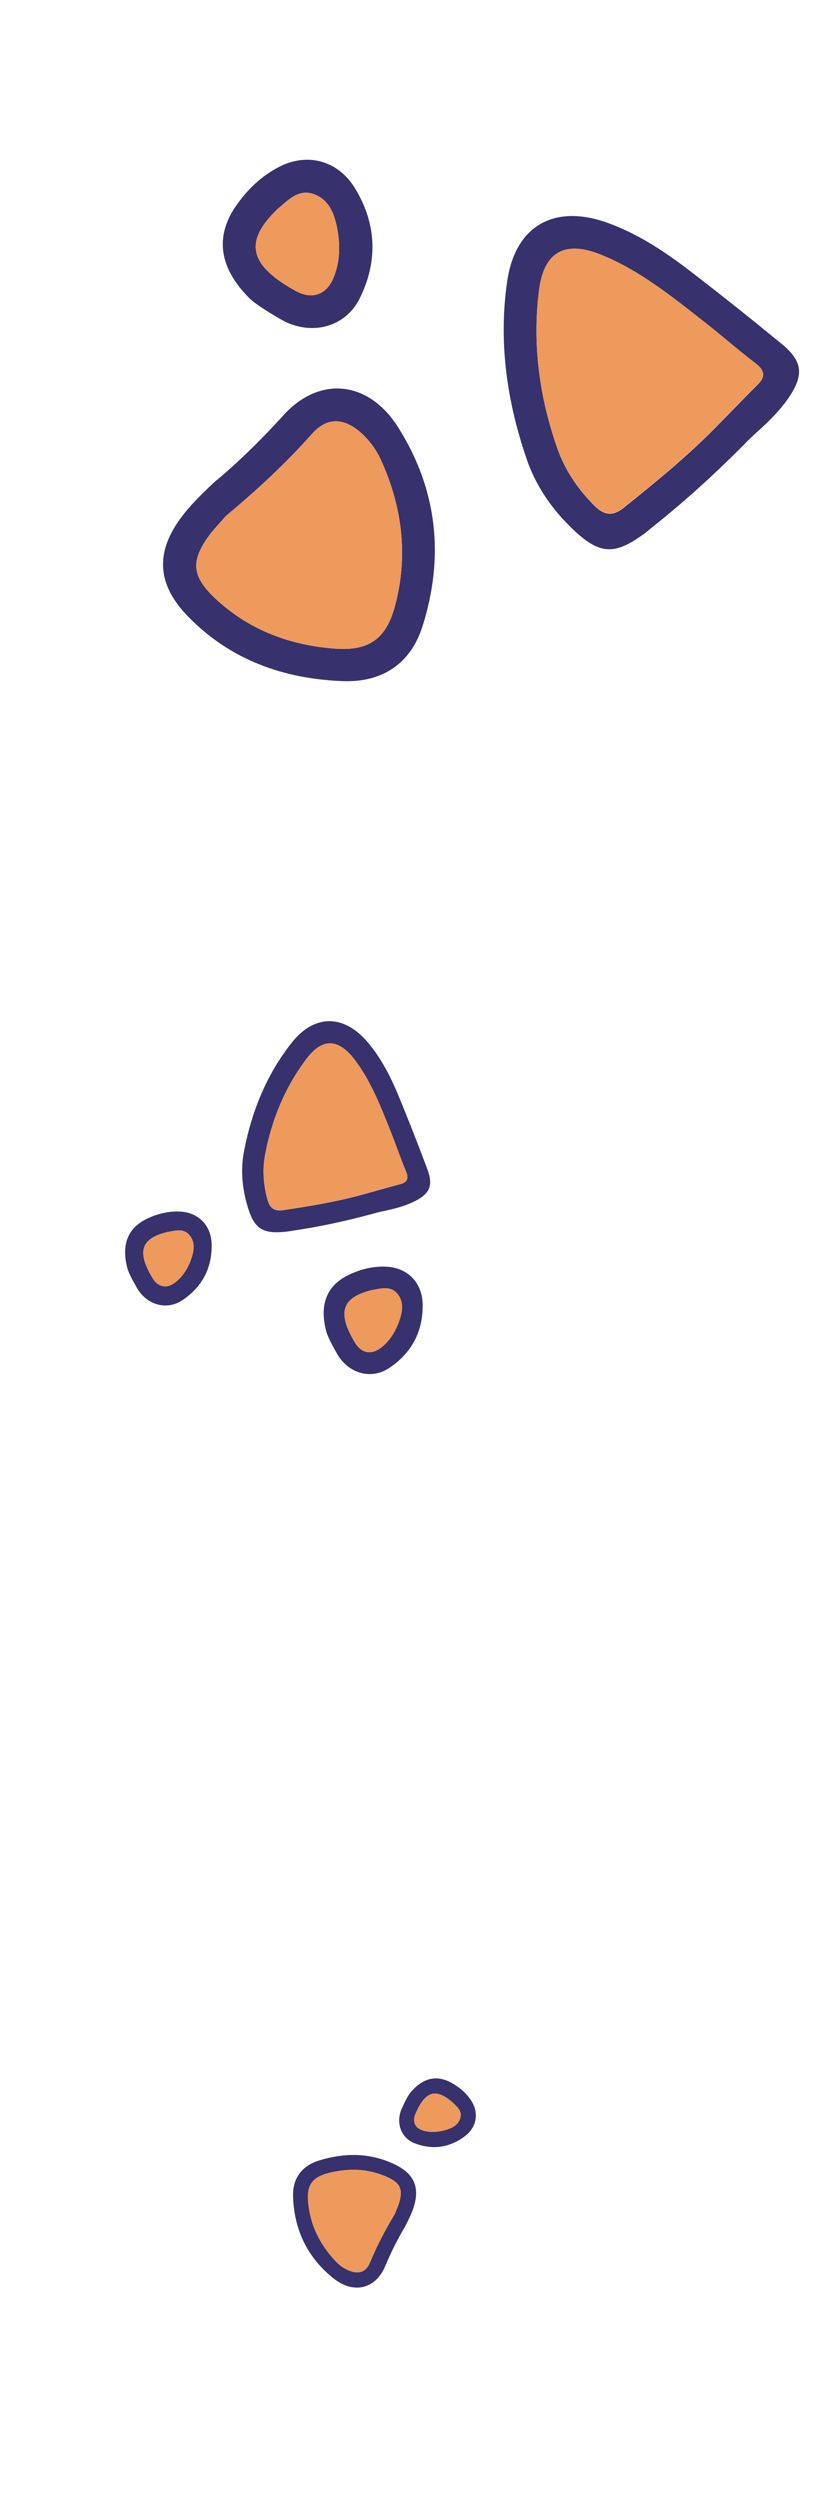
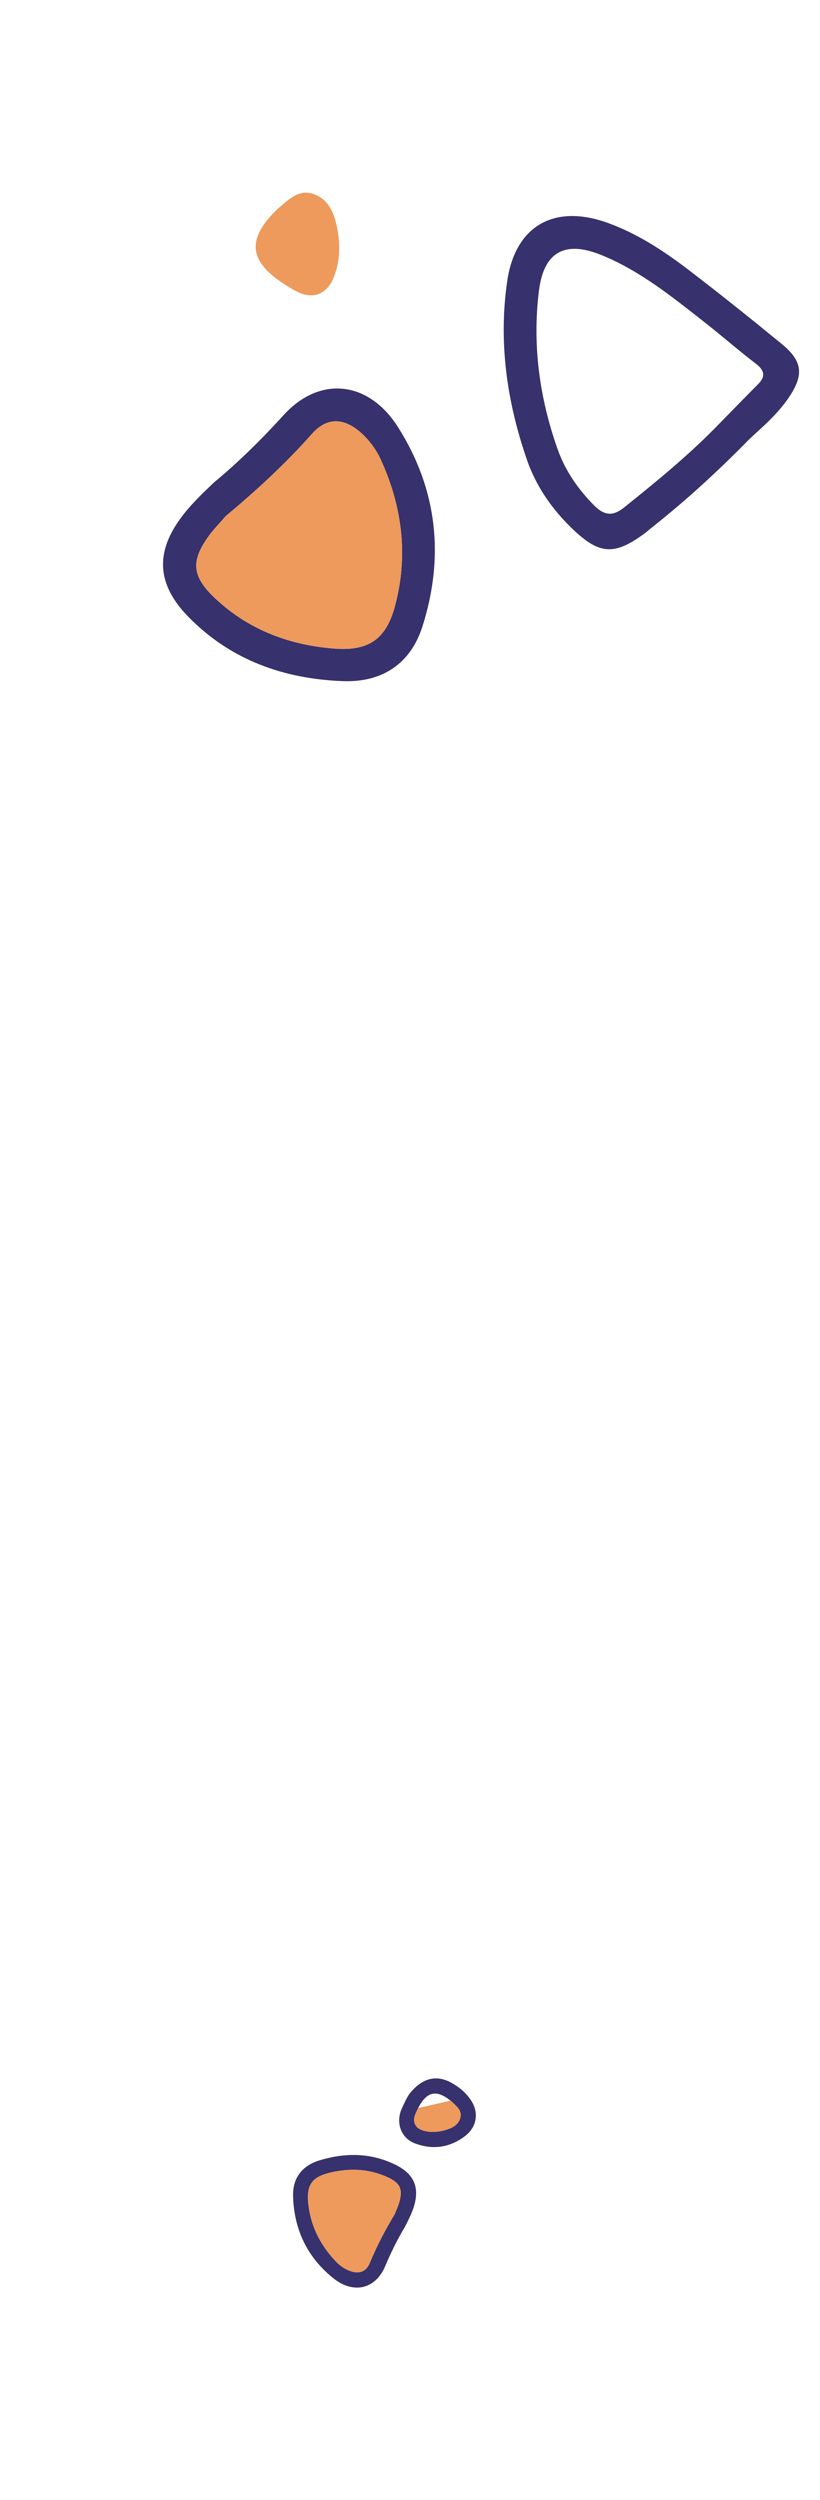
<svg xmlns="http://www.w3.org/2000/svg" fill="none" viewBox="0 0 62 189" height="189" width="62">
  <g clip-path="url(#clip0_1309_218)">
    <path fill="#37316D" d="M30.608 168.366C30.083 169.231 29.569 170.269 29.114 171.344C28.396 173.044 26.742 173.45 25.24 172.264C23.209 170.659 22.23 168.522 22.158 166.029C22.119 164.663 22.842 163.728 24.141 163.329C26.072 162.737 28.022 162.727 29.919 163.665C31.293 164.346 31.731 165.352 31.307 166.77C31.154 167.282 30.922 167.758 30.608 168.366ZM29.845 167.391C29.976 167.06 30.095 166.812 30.173 166.551C30.493 165.484 30.257 165.005 29.184 164.544C27.732 163.919 26.248 163.909 24.777 164.3C23.62 164.607 23.201 165.212 23.289 166.379C23.422 168.149 24.164 169.684 25.419 170.994C25.652 171.237 25.924 171.437 26.233 171.587C27.03 171.973 27.655 171.833 27.973 171.057C28.505 169.755 29.165 168.525 29.845 167.391L29.845 167.391Z" />
    <path fill="#37316D" d="M30.994 158.249C31.939 157.082 33 156.848 34.099 157.442C34.711 157.772 35.232 158.208 35.618 158.792C36.23 159.721 36.058 160.812 35.144 161.502C33.974 162.384 32.687 162.534 31.381 162.045C30.307 161.642 29.897 160.465 30.386 159.39C30.591 158.938 30.805 158.489 30.993 158.249L30.994 158.249ZM34.057 158.806C32.989 157.95 32.265 158.117 31.615 159.374C31.542 159.515 31.476 159.66 31.413 159.806C31.163 160.397 31.374 160.877 31.975 161.063C32.532 161.235 33.1 161.198 33.665 161.035C34.169 160.89 34.658 160.663 34.805 160.112C34.955 159.55 34.514 159.237 34.176 158.904C34.139 158.868 34.096 158.839 34.057 158.807L34.057 158.806Z" />
-     <path fill="#ED9A5C" d="M34.056 158.807C34.096 158.839 34.139 158.868 34.175 158.904C34.513 159.237 34.955 159.55 34.804 160.112C34.657 160.663 34.168 160.89 33.665 161.035C33.1 161.198 32.532 161.236 31.974 161.063C31.374 160.877 31.163 160.397 31.413 159.806C31.475 159.66 31.542 159.515 31.615 159.374C32.264 158.117 32.988 157.95 34.056 158.807Z" />
+     <path fill="#ED9A5C" d="M34.056 158.807C34.096 158.839 34.139 158.868 34.175 158.904C34.513 159.237 34.955 159.55 34.804 160.112C34.657 160.663 34.168 160.89 33.665 161.035C33.1 161.198 32.532 161.236 31.974 161.063C31.374 160.877 31.163 160.397 31.413 159.806C31.475 159.66 31.542 159.515 31.615 159.374Z" />
    <path fill="#ED9A5C" d="M29.845 167.391C29.166 168.524 28.505 169.754 27.973 171.056C27.656 171.833 27.03 171.973 26.233 171.586C25.925 171.437 25.652 171.237 25.419 170.994C24.164 169.683 23.422 168.149 23.289 166.379C23.201 165.211 23.62 164.607 24.777 164.299C26.248 163.909 27.732 163.919 29.185 164.543C30.257 165.004 30.493 165.483 30.173 166.551C30.095 166.812 29.976 167.06 29.845 167.39L29.845 167.391Z" />
  </g>
  <g clip-path="url(#clip1_1309_218)">
    <path fill="#37316D" d="M56.339 33.526C53.66 36.226 51.473 38.146 49.19 39.96C49.044 40.076 48.906 40.203 48.756 40.313C46.4 42.051 45.268 41.95 43.099 39.803C41.64 38.36 40.508 36.687 39.845 34.772C38.31 30.343 37.68 25.818 38.353 21.238C38.968 17.054 41.926 15.386 45.971 16.858C48.205 17.67 50.189 18.969 52.071 20.409C54.443 22.223 56.774 24.093 59.086 25.985C60.663 27.276 60.794 28.293 59.714 29.944C58.638 31.591 57.044 32.75 56.339 33.526L56.339 33.526ZM54.406 32.01C55.373 31.024 56.335 30.033 57.309 29.054C57.886 28.475 57.836 28.018 57.135 27.484C55.84 26.496 54.613 25.417 53.331 24.41C50.858 22.469 48.403 20.474 45.471 19.281C42.692 18.151 41.112 19.063 40.75 21.977C40.245 26.033 40.775 30.029 42.154 33.94C42.725 35.559 43.685 36.961 44.91 38.199C45.678 38.975 46.329 39.054 47.178 38.372C49.687 36.361 52.174 34.33 54.406 32.01L54.406 32.01Z" />
    <path fill="#37316D" d="M16.212 36.444C17.919 35.039 19.728 33.272 21.442 31.384C24.149 28.4 27.852 28.758 30.09 32.286C33.117 37.06 33.593 42.171 31.94 47.362C31.035 50.205 28.87 51.61 25.904 51.494C21.497 51.321 17.47 49.933 14.239 46.629C11.897 44.234 11.722 41.844 13.62 39.227C14.304 38.283 15.126 37.469 16.212 36.444ZM17.081 39.004C16.573 39.591 16.149 40.017 15.799 40.498C14.369 42.468 14.51 43.625 16.387 45.349C18.93 47.686 21.98 48.778 25.294 49.035C27.9 49.236 29.201 48.293 29.863 45.824C30.867 42.079 30.446 38.382 28.805 34.774C28.5 34.105 28.083 33.495 27.556 32.965C26.191 31.593 24.801 31.429 23.586 32.801C21.55 35.1 19.3 37.158 17.081 39.004L17.081 39.004Z" />
-     <path fill="#37316D" d="M18.864 22.55C16.539 20.235 16.27 17.876 17.807 15.622C18.662 14.368 19.726 13.334 21.082 12.627C23.237 11.505 25.569 12.124 26.861 14.265C28.515 17.004 28.552 19.835 27.196 22.561C26.08 24.804 23.431 25.43 21.204 24.127C20.269 23.579 19.341 23.014 18.864 22.551L18.864 22.55ZM20.762 16.021C18.661 18.149 18.863 19.759 21.446 21.452C21.737 21.643 22.037 21.82 22.341 21.988C23.567 22.664 24.657 22.314 25.196 21.05C25.696 19.879 25.741 18.636 25.515 17.373C25.312 16.246 24.93 15.133 23.767 14.69C22.579 14.237 21.801 15.126 21 15.785C20.914 15.856 20.843 15.943 20.762 16.021L20.762 16.021Z" />
    <path fill="#ED9A5C" d="M17.081 39.002C19.301 37.157 21.55 35.098 23.587 32.799C24.802 31.427 26.192 31.591 27.557 32.964C28.084 33.493 28.501 34.103 28.805 34.772C30.447 38.38 30.867 42.077 29.864 45.822C29.202 48.292 27.901 49.234 25.294 49.033C21.981 48.776 18.93 47.684 16.387 45.348C14.51 43.623 14.369 42.466 15.8 40.496C16.15 40.015 16.574 39.589 17.081 39.003L17.081 39.002Z" />
    <path fill="#ED9A5C" d="M20.764 16.022C20.843 15.943 20.915 15.855 21 15.785C21.801 15.126 22.579 14.237 23.767 14.69C24.93 15.133 25.312 16.245 25.515 17.372C25.742 18.635 25.696 19.878 25.196 21.05C24.657 22.314 23.567 22.664 22.341 21.988C22.037 21.82 21.737 21.643 21.447 21.452C18.863 19.759 18.661 18.149 20.764 16.022Z" />
-     <path fill="#ED9A5C" d="M54.404 31.988C52.172 34.308 49.685 36.339 47.177 38.35C46.327 39.032 45.676 38.953 44.908 38.177C43.683 36.939 42.724 35.538 42.152 33.918C40.773 30.007 40.244 26.011 40.748 21.955C41.111 19.041 42.691 18.13 45.469 19.259C48.402 20.452 50.856 22.447 53.33 24.389C54.612 25.395 55.838 26.474 57.133 27.462C57.834 27.995 57.884 28.453 57.307 29.032C56.333 30.011 55.371 31.002 54.404 31.988L54.404 31.988Z" />
  </g>
  <g clip-path="url(#clip2_1309_218)">
    <path fill="#37316D" d="M24.674 100.679C24.113 98.595 24.737 97.163 26.355 96.387C27.254 95.954 28.201 95.716 29.206 95.761C30.802 95.832 31.926 96.953 31.956 98.597C31.995 100.701 31.084 102.325 29.413 103.43C28.039 104.339 26.325 103.823 25.486 102.347C25.134 101.727 24.793 101.1 24.674 100.679L24.674 100.679ZM27.906 97.587C26.008 98.106 25.592 99.09 26.506 100.905C26.608 101.109 26.72 101.308 26.838 101.504C27.313 102.293 28.049 102.453 28.773 101.911C29.443 101.409 29.878 100.716 30.166 99.923C30.422 99.214 30.57 98.455 30.055 97.82C29.527 97.17 28.792 97.42 28.119 97.531C28.047 97.543 27.977 97.57 27.906 97.587L27.906 97.587Z" />
    <path fill="#ED9A5C" d="M27.906 97.588C27.977 97.57 28.047 97.543 28.119 97.531C28.792 97.42 29.528 97.17 30.055 97.82C30.571 98.455 30.422 99.215 30.166 99.923C29.879 100.716 29.444 101.409 28.773 101.911C28.05 102.453 27.314 102.293 26.838 101.504C26.721 101.309 26.608 101.109 26.506 100.905C25.593 99.09 26.009 98.106 27.906 97.588Z" />
-     <path fill="#37316D" d="M28.252 91.744C25.837 92.398 23.959 92.771 22.062 93.052C21.941 93.07 21.821 93.096 21.699 93.11C19.785 93.323 19.174 92.892 18.647 90.956C18.292 89.653 18.199 88.328 18.452 87.019C19.038 83.992 20.17 81.209 22.062 78.824C23.791 76.644 26.024 76.67 27.841 78.84C28.846 80.038 29.547 81.431 30.144 82.871C30.896 84.685 31.608 86.518 32.3 88.356C32.773 89.611 32.512 90.233 31.354 90.817C30.198 91.4 28.909 91.535 28.252 91.745L28.252 91.744ZM27.651 90.245C28.526 90.002 29.4 89.755 30.277 89.518C30.797 89.379 30.919 89.102 30.696 88.567C30.284 87.578 29.941 86.559 29.543 85.564C28.775 83.644 28.035 81.7 26.758 80.055C25.549 78.496 24.349 78.495 23.183 80.034C21.559 82.177 20.544 84.626 20.041 87.306C19.832 88.417 19.917 89.53 20.206 90.639C20.388 91.334 20.732 91.593 21.44 91.485C23.531 91.166 25.616 90.83 27.651 90.244L27.651 90.245Z" />
    <path fill="#ED9A5C" d="M27.66 90.232C25.624 90.818 23.54 91.154 21.449 91.473C20.74 91.581 20.396 91.322 20.215 90.627C19.925 89.518 19.84 88.405 20.049 87.294C20.552 84.614 21.567 82.164 23.191 80.022C24.357 78.483 25.557 78.484 26.767 80.042C28.043 81.688 28.783 83.632 29.551 85.552C29.95 86.547 30.292 87.566 30.704 88.555C30.927 89.09 30.805 89.366 30.286 89.506C29.409 89.742 28.535 89.99 27.659 90.232L27.66 90.232Z" />
    <path fill="#37316D" d="M9.635 95.895C9.145 94.073 9.69 92.821 11.105 92.142C11.892 91.764 12.72 91.555 13.598 91.594C14.994 91.657 15.977 92.637 16.003 94.075C16.037 95.915 15.241 97.335 13.78 98.301C12.578 99.096 11.079 98.644 10.346 97.354C10.038 96.812 9.739 96.263 9.635 95.895L9.635 95.895ZM12.461 93.192C10.802 93.646 10.439 94.505 11.237 96.093C11.327 96.271 11.425 96.446 11.528 96.617C11.943 97.307 12.587 97.447 13.22 96.973C13.806 96.534 14.187 95.928 14.438 95.234C14.662 94.615 14.792 93.951 14.341 93.395C13.88 92.827 13.236 93.046 12.648 93.143C12.585 93.153 12.524 93.176 12.461 93.192L12.461 93.192Z" />
    <path fill="#ED9A5C" d="M12.461 93.192C12.524 93.176 12.585 93.153 12.648 93.142C13.236 93.045 13.879 92.827 14.34 93.394C14.791 93.95 14.661 94.614 14.438 95.233C14.187 95.927 13.806 96.533 13.219 96.972C12.587 97.446 11.943 97.306 11.528 96.616C11.425 96.445 11.327 96.271 11.237 96.092C10.438 94.505 10.802 93.645 12.461 93.192Z" />
  </g>
  <defs>
    <clipPath id="clip0_1309_218">
      <rect transform="translate(45.933 160.703) rotate(115.138)" fill="white" height="22.84" width="30.627" />
    </clipPath>
    <clipPath id="clip1_1309_218">
      <rect transform="translate(0.435 33.094) rotate(-45.554)" fill="white" height="40.303" width="46.175" />
    </clipPath>
    <clipPath id="clip2_1309_218">
-       <rect transform="translate(4 80.529) rotate(-15.493)" fill="white" height="30.205" width="27.937" />
-     </clipPath>
+       </clipPath>
  </defs>
</svg>